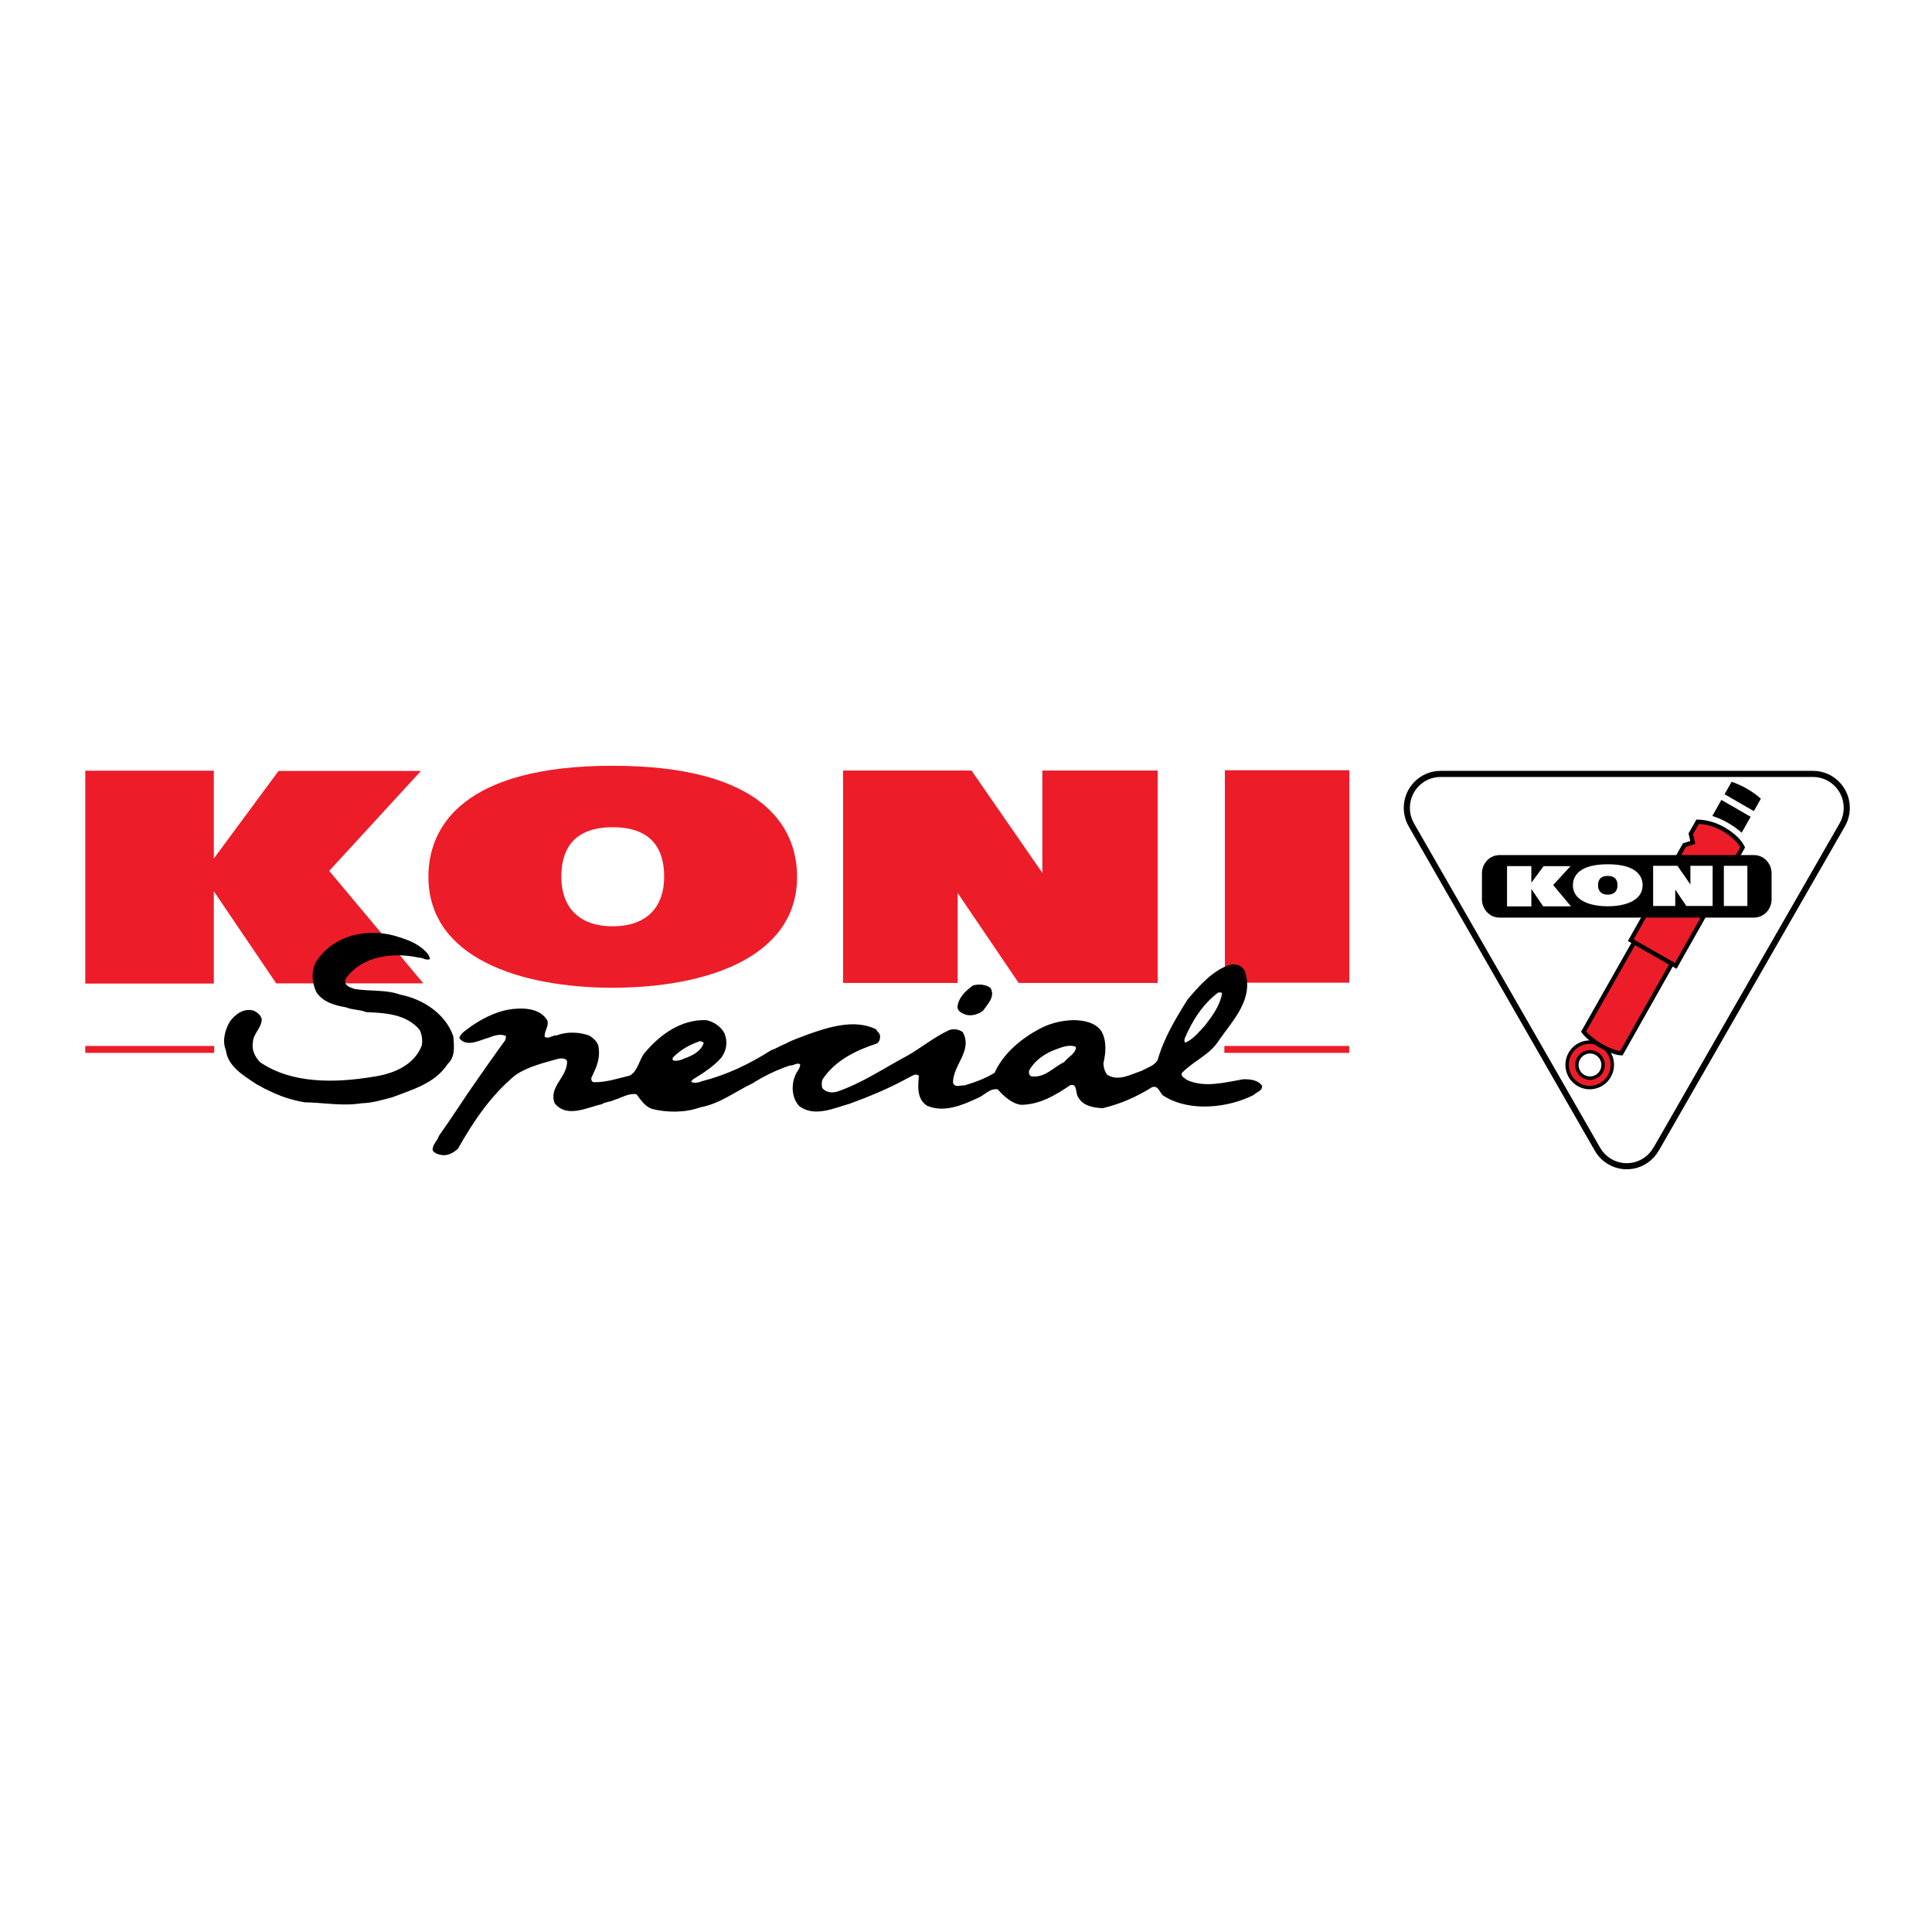
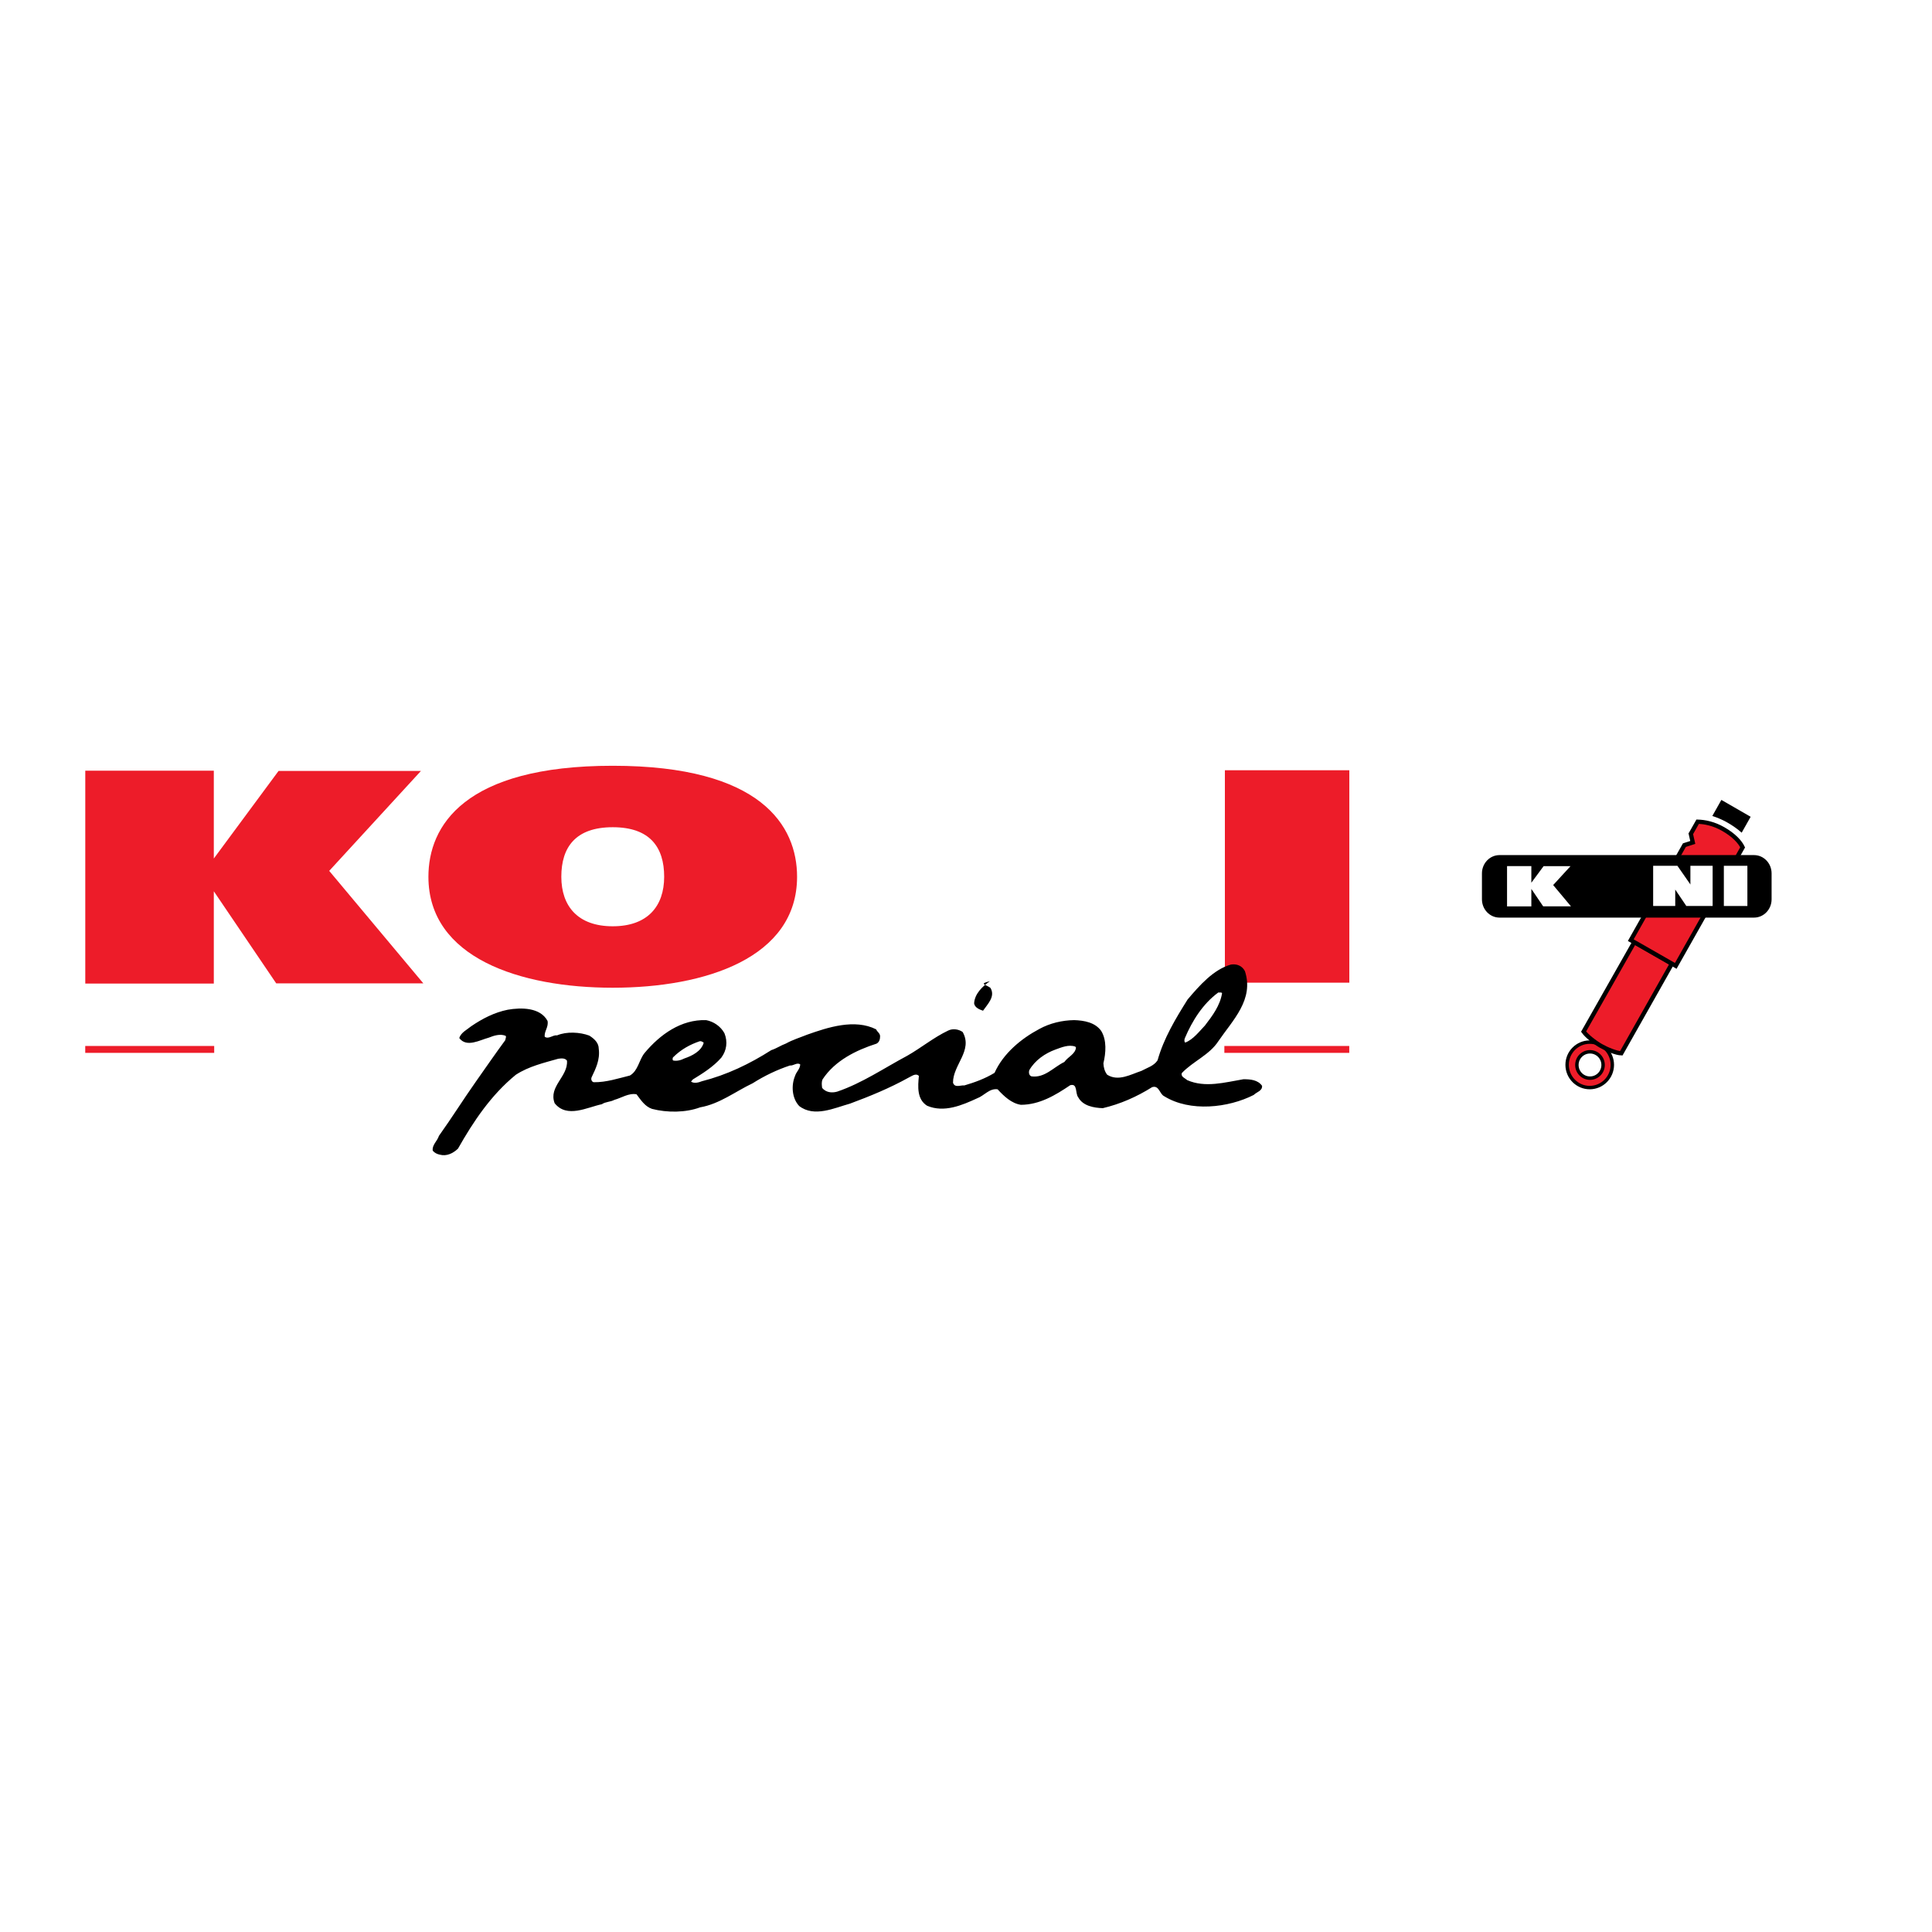
<svg xmlns="http://www.w3.org/2000/svg" version="1.0" id="Layer_1" x="0px" y="0px" width="192.756px" height="192.756px" viewBox="0 0 192.756 192.756" enable-background="new 0 0 192.756 192.756" xml:space="preserve">
  <g>
    <polygon fill-rule="evenodd" clip-rule="evenodd" fill="#FFFFFF" points="0,0 192.756,0 192.756,192.756 0,192.756 0,0  " />
    <path fill-rule="evenodd" clip-rule="evenodd" fill="#FFFFFF" d="M140.794,82.271l-0.001-0.005   c-0.275-0.492-0.434-1.06-0.434-1.665c0-1.871,1.507-3.387,3.366-3.387h37.159c1.859,0,3.367,1.516,3.367,3.387   c0,0.608-0.159,1.178-0.438,1.671l0.002-0.001l-18.546,32.318l-0.052,0.074c-0.93,1.619-2.99,2.175-4.6,1.239   c-0.523-0.305-0.935-0.728-1.221-1.219v0.002L140.794,82.271L140.794,82.271z" />
-     <path fill="none" stroke="#000000" stroke-width="0.609" stroke-miterlimit="2.613" d="M140.794,82.271l-0.001-0.005   c-0.275-0.492-0.434-1.06-0.434-1.665c0-1.871,1.507-3.387,3.366-3.387h37.159c1.859,0,3.367,1.516,3.367,3.387   c0,0.608-0.159,1.178-0.438,1.671l0.002-0.001l-18.546,32.318l-0.052,0.074c-0.93,1.619-2.99,2.175-4.6,1.239   c-0.523-0.305-0.935-0.728-1.221-1.219v0.002L140.794,82.271" />
    <path fill-rule="evenodd" clip-rule="evenodd" fill="#ED1C29" stroke="#000000" stroke-width="0.342" stroke-miterlimit="2.613" d="   M157.326,106.252c0-0.725,0.585-1.314,1.308-1.314c0.722,0,1.307,0.59,1.307,1.314c0,0.728-0.585,1.316-1.307,1.315   C157.911,107.568,157.326,106.979,157.326,106.252L157.326,106.252z M158.606,108.507c1.245,0,2.255-1.016,2.255-2.269   c0-1.251-1.01-2.266-2.255-2.266c-1.244,0-2.253,1.015-2.253,2.266C156.354,107.491,157.362,108.507,158.606,108.507   L158.606,108.507z" />
    <path fill-rule="evenodd" clip-rule="evenodd" fill="#ED1C29" stroke="#000000" stroke-width="0.427" stroke-miterlimit="2.613" d="   M166.806,96.145l-5.048,8.941c-0.494-0.012-1.425-0.39-2.032-0.738c-0.604-0.347-1.383-0.95-1.729-1.426l5.058-8.925   L166.806,96.145L166.806,96.145z" />
    <path fill-rule="evenodd" clip-rule="evenodd" fill="#ED1C29" stroke="#000000" stroke-width="0.427" stroke-miterlimit="2.613" d="   M173.182,85.75L173.182,85.75l-0.88,0.249l0.241,0.883l-5.353,9.484l-4.487-2.567l5.35-9.48l0.835-0.269l-0.195-0.863   c0.005-0.006-0.005,0.007,0,0c0.271-0.477,0.634-1.124,0.682-1.206c0.734,0.022,1.613,0.198,2.553,0.734   c1.062,0.607,1.679,1.286,1.936,1.828L173.182,85.75L173.182,85.75z" />
    <path fill-rule="evenodd" clip-rule="evenodd" d="M172.377,82.086c0.51,0.293,0.981,0.626,1.39,0.992l0.896-1.588l-2.921-1.682   l-0.902,1.601C171.351,81.574,171.876,81.798,172.377,82.086L172.377,82.086z" />
-     <path fill-rule="evenodd" clip-rule="evenodd" d="M174.302,78.696c-0.503-0.289-1.025-0.522-1.54-0.694l-0.701,1.241l2.92,1.681   l0.702-1.238C175.272,79.323,174.806,78.987,174.302,78.696L174.302,78.696z" />
    <path fill-rule="evenodd" clip-rule="evenodd" d="M176.752,89.723c0,1.008-0.784,1.826-1.751,1.826h-25.396   c-0.966,0-1.751-0.817-1.751-1.826v-2.585c0-1.009,0.785-1.825,1.751-1.825h25.396c0.967,0,1.751,0.816,1.751,1.825V89.723   L176.752,89.723z" />
-     <path fill-rule="evenodd" clip-rule="evenodd" fill="#FFFFFF" d="M159.437,88.324c-0.001-0.558,0.269-0.936,0.971-0.936   c0.701,0,0.971,0.378,0.971,0.936c0,0.557-0.313,0.935-0.971,0.935S159.436,88.881,159.437,88.324L159.437,88.324z M156.928,88.324   c0,1.531,1.731,2.095,3.479,2.095c1.746,0,3.478-0.563,3.478-2.095c0-0.958-0.672-2.096-3.478-2.096   C157.601,86.228,156.928,87.366,156.928,88.324L156.928,88.324z" />
    <polygon fill-rule="evenodd" clip-rule="evenodd" fill="#FFFFFF" points="164.935,86.381 167.356,86.381 168.668,88.267    168.651,88.267 168.651,86.381 170.87,86.381 170.87,90.392 168.246,90.392 167.142,88.757 167.139,88.759 167.139,90.392    164.935,90.392 164.935,86.381  " />
    <polygon fill-rule="evenodd" clip-rule="evenodd" fill="#FFFFFF" points="171.989,86.381 174.337,86.381 174.337,90.392    171.989,90.392 171.989,86.381  " />
    <polygon fill-rule="evenodd" clip-rule="evenodd" fill="#FFFFFF" points="156.735,90.425 154.96,88.302 156.691,86.415    154.005,86.415 152.783,88.069 152.783,86.412 150.358,86.412 150.358,90.429 152.783,90.429 152.783,88.687 153.961,90.425    156.735,90.425  " />
    <path fill-rule="evenodd" clip-rule="evenodd" fill="#ED1C29" d="M56.003,87.474c0-2.947,1.421-4.942,5.13-4.942   c3.71,0,5.131,1.995,5.131,4.942c0,2.946-1.658,4.941-5.131,4.941C57.661,92.415,56.003,90.42,56.003,87.474L56.003,87.474z    M42.743,87.474c0,8.096,9.156,11.072,18.391,11.072c9.235,0,18.39-2.976,18.39-11.072c0-5.061-3.552-11.073-18.39-11.073   C46.295,76.4,42.743,82.413,42.743,87.474L42.743,87.474z" />
    <polygon fill-rule="evenodd" clip-rule="evenodd" fill="#ED1C29" points="122.207,76.848 134.623,76.848 134.623,98.042    122.207,98.042 122.207,76.848  " />
-     <polygon fill-rule="evenodd" clip-rule="evenodd" fill="#ED1C29" points="84.111,76.875 96.924,76.875 103.994,87.089    103.994,76.875 115.502,76.875 115.502,98.069 101.632,98.069 95.545,89.092 95.545,98.069 84.111,98.069 84.111,76.875  " />
    <polygon fill-rule="evenodd" clip-rule="evenodd" fill="#ED1C29" points="42.236,98.109 32.845,86.887 42,76.915 27.794,76.915    21.332,85.655 21.332,76.894 8.508,76.894 8.508,98.132 21.332,98.132 21.332,88.92 27.557,98.109 42.236,98.109  " />
    <polygon fill-rule="evenodd" clip-rule="evenodd" fill="#ED1C29" points="8.504,105.045 21.37,105.045 21.37,104.357    8.504,104.357 8.504,105.045  " />
    <polygon fill-rule="evenodd" clip-rule="evenodd" fill="#ED1C29" points="122.155,105.045 134.615,105.045 134.615,104.357    122.155,104.357 122.155,105.045  " />
-     <path fill-rule="evenodd" clip-rule="evenodd" d="M42.489,94.956c0.195,0.197,0.372,0.426,0.409,0.73   c-0.372,0.18-0.709-0.158-1.099-0.14c-2.482-0.546-5.654-0.236-7.277,2.068c-0.125,0.126-0.053,0.303-0.07,0.481   c0.196,0.374,0.621,0.462,0.975,0.585c1.455,0.229,3.155,0.047,4.521,0.56c2.216,0.424,4.507,1.896,5.273,4.142   c0.091,0.944,0.218,2.085-0.542,2.747c-1.272,1.981-3.557,2.576-5.54,3.347c-0.991,0.252-1.982,0.576-3.063,0.596   c-1.931,0.309-3.704-0.062-5.689-0.094c-1.311-0.229-2.553-0.636-3.707-1.238c-0.372-0.142-0.708-0.39-1.063-0.551   c-1.243-0.833-2.894-1.775-3.075-3.397c-0.409-0.961-0.076-2.067,0.4-2.888c0.565-0.731,1.362-1.34,2.354-1.076   c0.39,0.179,0.728,0.445,0.817,0.873c-0.015,0.873-0.828,1.392-0.88,2.247c-0.141,0.839,0.198,1.462,0.696,2.013   c3.124,2.168,7.483,2.104,11.273,1.471c1.948-0.273,4.109-1.098,4.883-3.132c0.087-0.535,0.016-1.105-0.234-1.568   c-1.314-1.548-3.335-1.667-5.32-1.752c-0.621-0.267-1.383-0.21-2.003-0.477c-1.082-0.191-2.218-0.476-2.928-1.455   c-0.517-0.979-0.609-2.423,0.099-3.333c1.713-2.41,4.865-3.096,7.613-2.372C40.464,93.694,41.599,94.031,42.489,94.956   L42.489,94.956z" />
-     <path fill-rule="evenodd" clip-rule="evenodd" d="M98.815,98.558c0.515,0.854-0.263,1.603-0.739,2.282   c-0.459,0.357-1.078,0.537-1.664,0.415c-0.354-0.124-0.816-0.301-0.888-0.729c0.05-0.962,0.829-1.696,1.572-2.215   C97.627,98.169,98.336,98.202,98.815,98.558L98.815,98.558z" />
+     <path fill-rule="evenodd" clip-rule="evenodd" d="M98.815,98.558c0.515,0.854-0.263,1.603-0.739,2.282   c-0.354-0.124-0.816-0.301-0.888-0.729c0.05-0.962,0.829-1.696,1.572-2.215   C97.627,98.169,98.336,98.202,98.815,98.558L98.815,98.558z" />
    <path fill-rule="evenodd" clip-rule="evenodd" d="M124.206,96.89c0.928,2.833-1.212,4.888-2.642,6.978   c-0.9,1.393-2.547,2.021-3.66,3.199c-0.107,0.375,0.337,0.498,0.533,0.693c1.809,0.799,3.775,0.225,5.618-0.084   c0.672-0.002,1.435,0.05,1.862,0.655c0.036,0.516-0.532,0.606-0.832,0.911c-2.53,1.29-6.357,1.727-8.931,0.129   c-0.479-0.23-0.499-1.122-1.208-0.906c-1.539,0.966-3.167,1.682-4.921,2.097c-0.904-0.032-1.986-0.227-2.448-1.081   c-0.319-0.391-0.039-1.427-0.801-1.21c-1.485,1.003-3.061,1.95-4.922,1.955c-0.938-0.141-1.686-0.853-2.324-1.546   c-0.815-0.122-1.346,0.646-2.036,0.896c-1.485,0.682-3.292,1.471-4.994,0.745c-1.03-0.642-0.927-1.924-0.822-2.976   c-0.32-0.321-0.728,0.037-1.046,0.18c-1.875,1.039-3.841,1.847-5.824,2.582c-1.558,0.432-3.558,1.398-5.068,0.245   c-0.729-0.767-0.819-2.05-0.415-3.014c0.123-0.409,0.495-0.678,0.512-1.143c-0.32-0.231-0.656,0.146-1.029,0.11   c-1.292,0.43-2.53,1.021-3.717,1.773c-1.734,0.825-3.291,2.06-5.239,2.402c-1.452,0.538-3.296,0.542-4.802,0.153   c-0.71-0.248-1.101-0.87-1.545-1.457c-0.781-0.143-1.488,0.359-2.214,0.559c-0.389,0.214-0.885,0.179-1.24,0.431   c-1.471,0.306-3.487,1.434-4.713-0.096c-0.643-1.675,1.357-2.659,1.229-4.247c-0.196-0.284-0.585-0.229-0.868-0.193   c-1.453,0.414-2.94,0.757-4.232,1.597c-2.476,2.021-4.242,4.664-5.777,7.377c-0.495,0.465-1.132,0.787-1.824,0.593   c-0.248-0.054-0.496-0.159-0.691-0.391c-0.09-0.569,0.458-0.963,0.616-1.481c1.325-1.855,2.401-3.589,3.673-5.393   c0.954-1.356,1.978-2.839,2.95-4.16c-0.001-0.144,0.123-0.285,0.035-0.428c-0.55-0.231-1.188-0.015-1.684,0.182   c-0.886,0.234-2.213,1.021-2.942,0.042c0.158-0.552,0.778-0.839,1.184-1.177c1.132-0.772,2.319-1.381,3.648-1.65   c1.345-0.235,3.242-0.24,3.972,1.113c0.125,0.623-0.352,1.035-0.279,1.587c0.407,0.268,0.779-0.197,1.24-0.146   c0.938-0.395,2.267-0.326,3.206,0.027c0.481,0.303,0.941,0.712,0.943,1.317c0.145,1.104-0.314,1.997-0.719,2.854   c-0.071,0.178,0.001,0.445,0.231,0.48c1.24,0.016,2.427-0.381,3.596-0.668c0.832-0.484,0.898-1.554,1.466-2.25   c1.536-1.841,3.641-3.359,6.141-3.277c0.745,0.141,1.454,0.62,1.828,1.314c0.338,0.854,0.216,1.711-0.313,2.427   c-0.813,0.928-1.857,1.57-2.849,2.181l-0.175,0.214c0.319,0.213,0.763,0.088,1.08-0.038c2.48-0.63,4.763-1.724,6.923-3.102   c0.549-0.179,0.938-0.467,1.469-0.663c0.672-0.375,1.398-0.592,2.106-0.879c2.071-0.735,4.746-1.615,6.893-0.533   c0.107,0.267,0.39,0.374,0.392,0.694c0,0.304-0.088,0.588-0.354,0.731c-2.018,0.647-4.161,1.687-5.395,3.579   c-0.106,0.286-0.07,0.535-0.035,0.838c0.373,0.444,0.94,0.532,1.507,0.37c2.479-0.843,4.672-2.346,6.992-3.583   c1.379-0.785,2.636-1.824,4.068-2.504c0.46-0.234,1.046-0.146,1.454,0.138c1.05,1.852-0.983,3.282-0.962,5.065   c0.179,0.533,0.727,0.23,1.135,0.265c1.045-0.306,2.071-0.682,3.009-1.255c0.863-1.928,2.65-3.412,4.473-4.379   c1.044-0.571,2.248-0.861,3.472-0.881c0.992,0.033,2.091,0.225,2.696,1.08c0.568,0.926,0.466,2.192,0.22,3.227   c0.018,0.428,0.127,0.82,0.375,1.14c1.119,0.711,2.375-0.042,3.419-0.382c0.549-0.305,1.24-0.484,1.611-1.057   c0.614-2.194,1.797-4.158,2.997-6.068c1.166-1.375,2.581-3.002,4.333-3.487C123.424,96.145,123.938,96.374,124.206,96.89   L124.206,96.89z M121.552,99.018c-1.555,1.146-2.598,2.824-3.337,4.555c-0.053,0.143-0.088,0.339,0.036,0.445   c0.797-0.306,1.38-1.091,1.964-1.698c0.741-0.964,1.519-2.001,1.71-3.23C121.854,98.965,121.677,99.054,121.552,99.018   L121.552,99.018z M69.802,103.887c-0.955,0.323-1.841,0.808-2.619,1.574c-0.106,0.072-0.089,0.286-0.035,0.341   c0.354,0.087,0.796-0.021,1.133-0.201c0.744-0.251,1.7-0.716,1.928-1.573C70.085,103.939,69.961,103.851,69.802,103.887   L69.802,103.887z M107.282,104.419c-0.655-0.23-1.364,0.073-1.967,0.29c-1.044,0.376-2.053,1.074-2.618,2.056   c-0.088,0.252-0.016,0.554,0.215,0.624c1.329,0.176,2.195-0.915,3.276-1.434c0.387-0.537,1.077-0.77,1.165-1.43L107.282,104.419   L107.282,104.419z" />
  </g>
</svg>